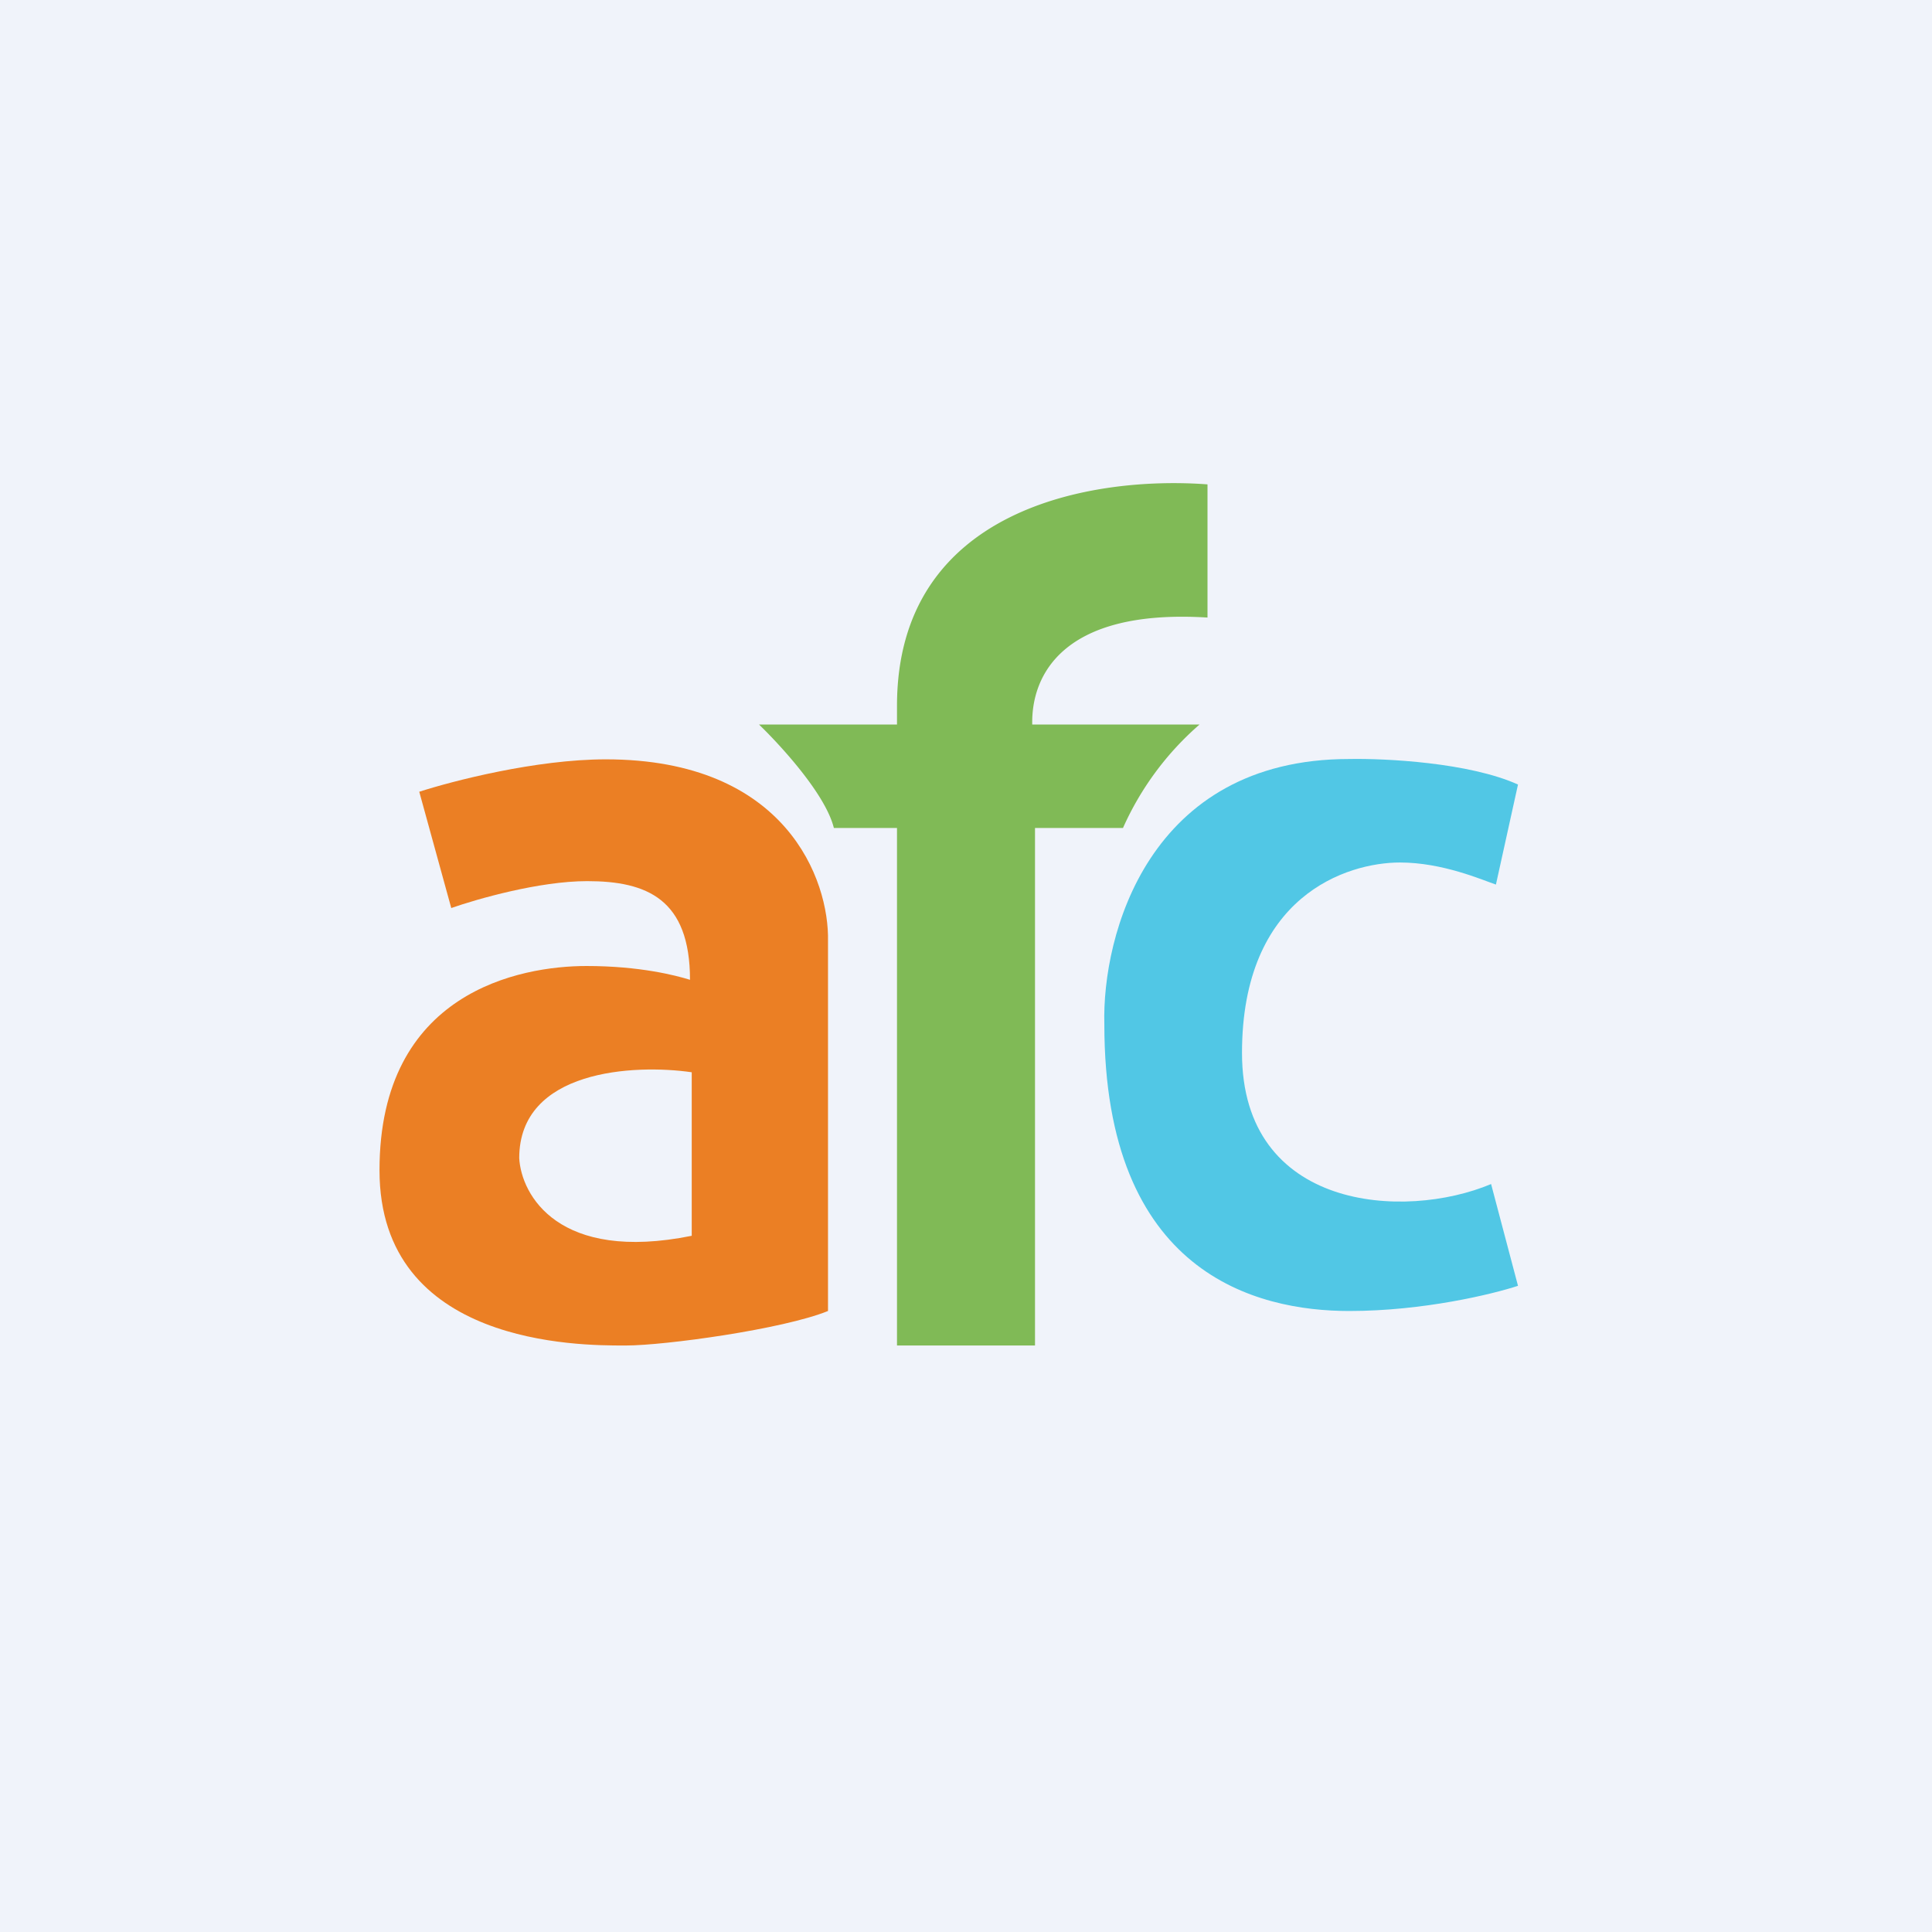
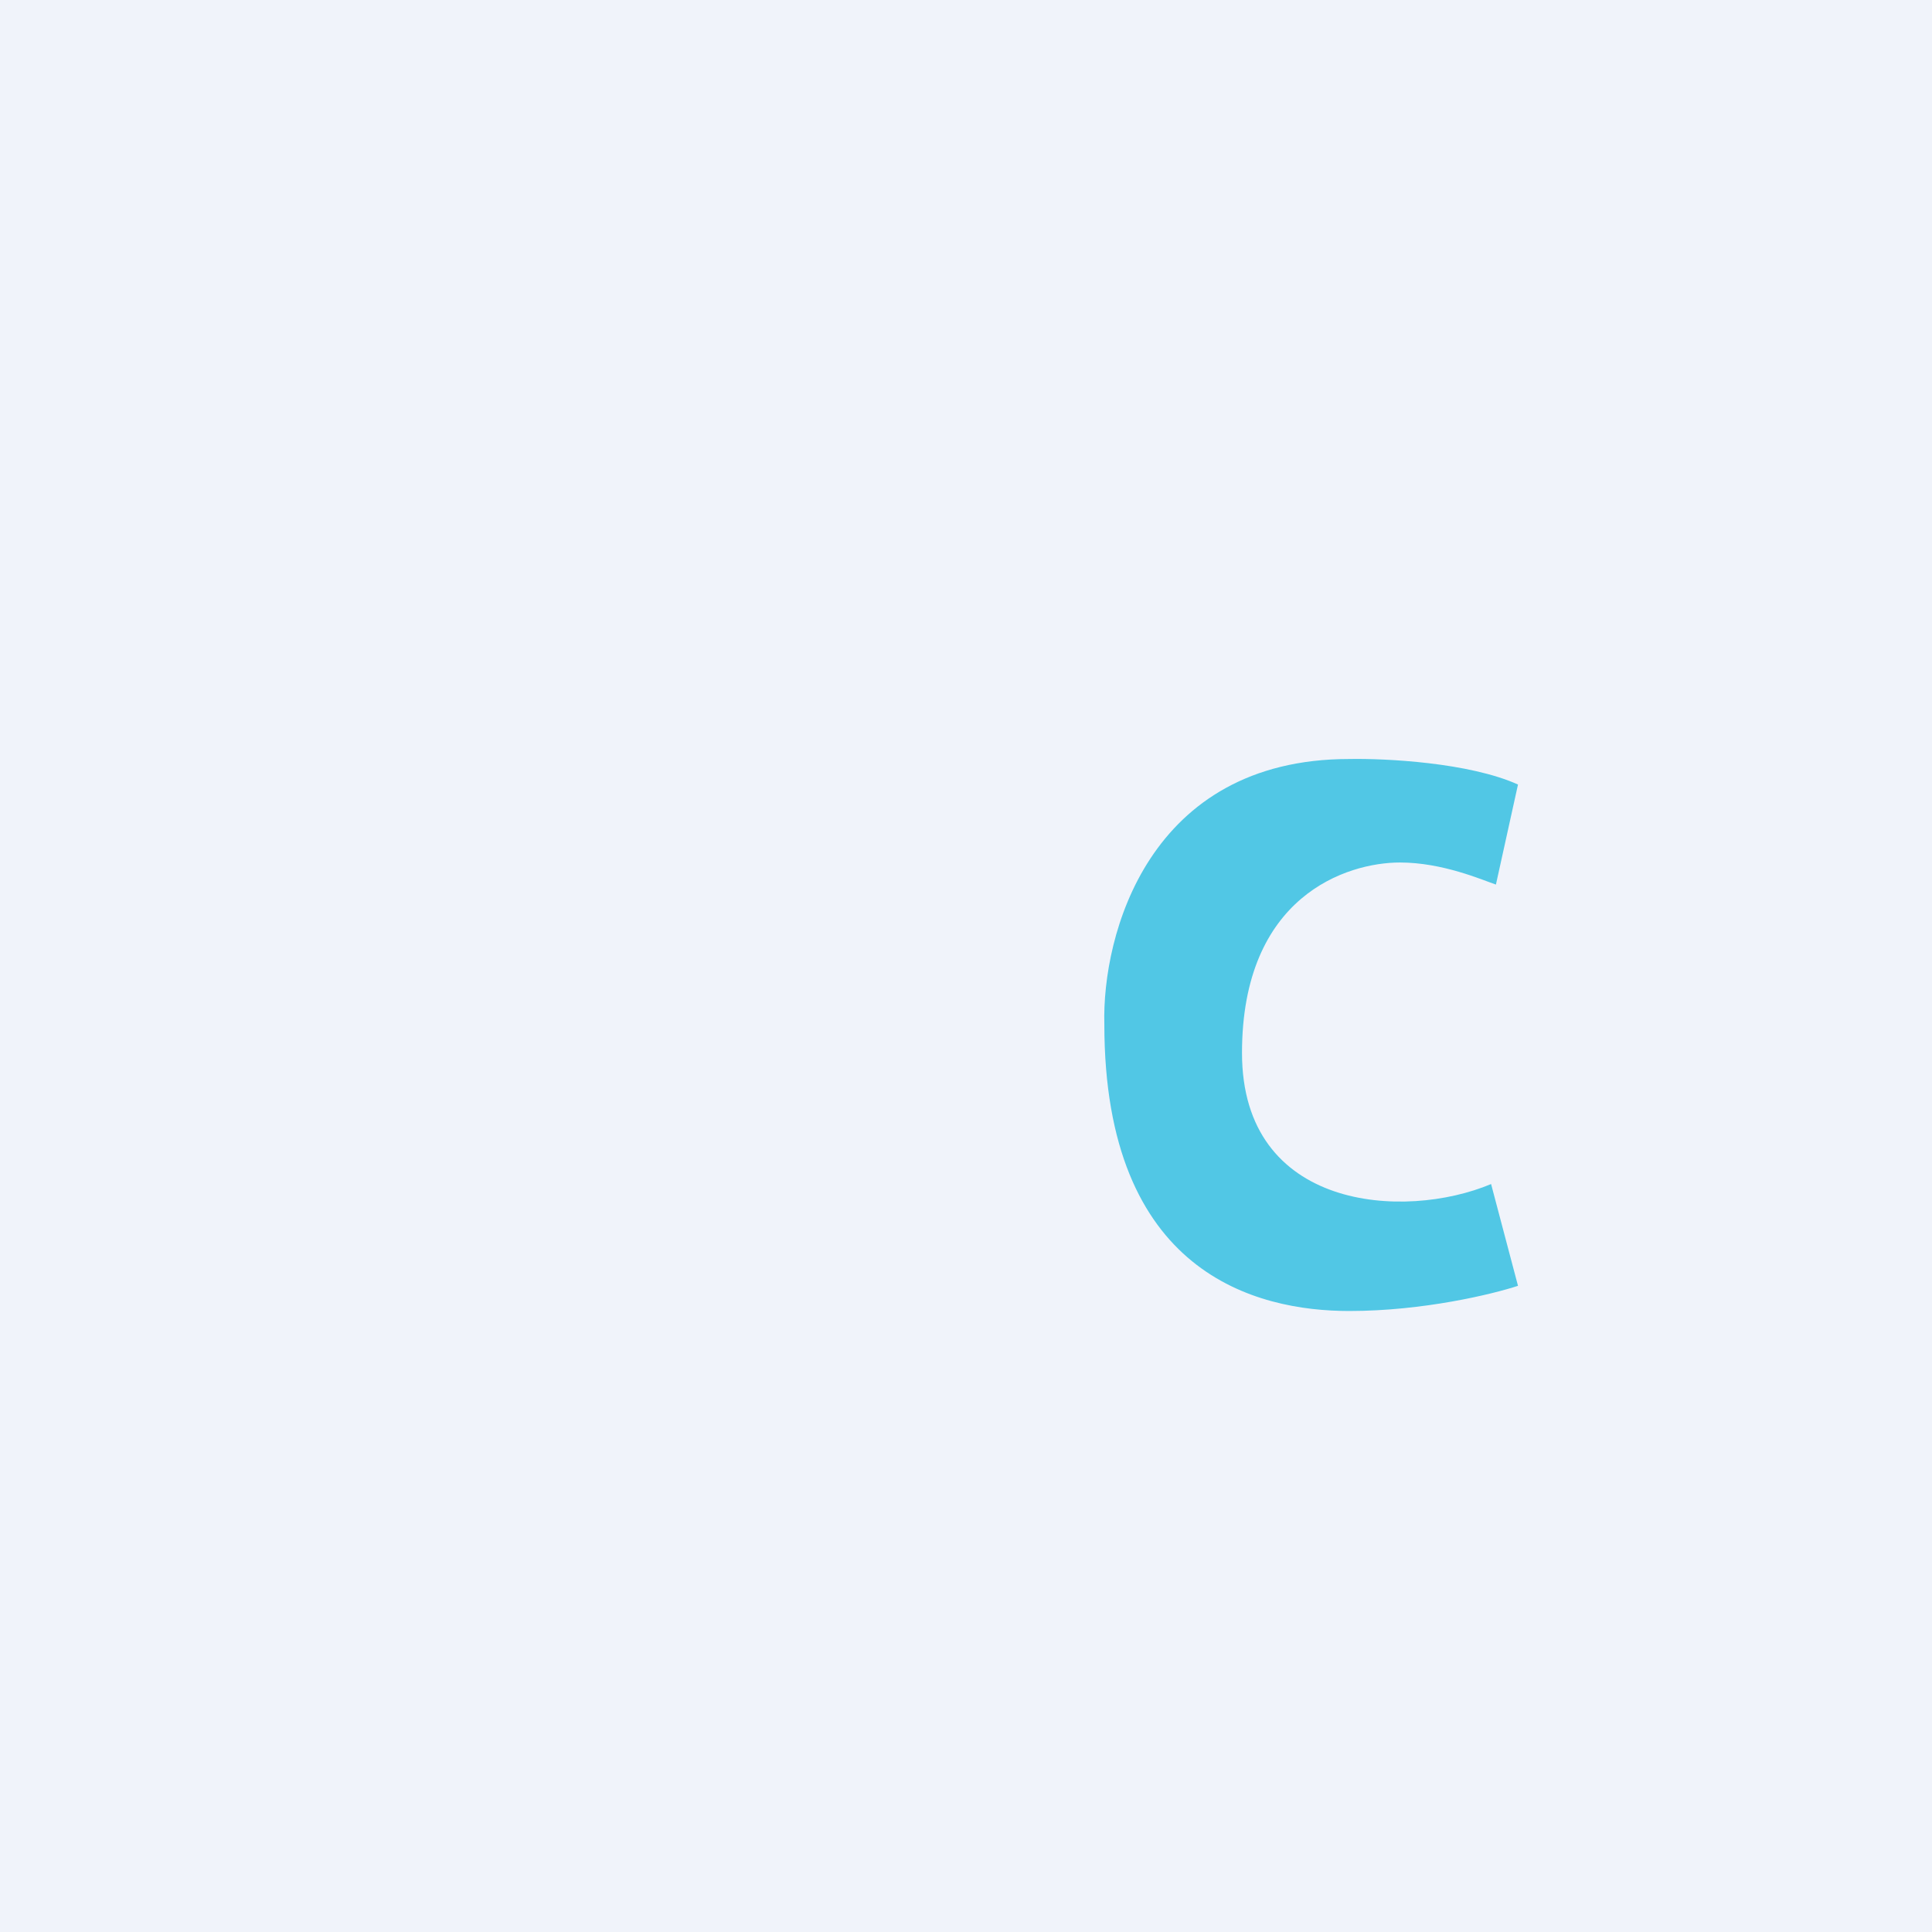
<svg xmlns="http://www.w3.org/2000/svg" width="56" height="56" viewBox="0 0 56 56">
  <path fill="#F0F3FA" d="M0 0h56v56H0z" />
-   <path fill-rule="evenodd" d="m12.15 22.94.93 3.38c.74-.26 2.55-.78 3.94-.78 1.73 0 2.98.52 2.98 2.86-.42-.13-1.46-.4-3-.4-1.92 0-6 .75-6 5.92 0 5.09 5.82 5.08 7.08 5.08h.06c1.13 0 4.55-.47 5.86-1V27.28c.04-1.76-1.2-5.27-6.44-5.27-2.03 0-4.45.63-5.41.94Zm7.9 12.88v-4.74c-1.66-.24-5-.08-5 2.49.06 1.07 1.14 3.03 5 2.25Z" fill="#EB7F24" />
-   <path d="M35 17.9v-3.86c-3.33-.25-9 .68-9 6.42V21h-4c.62.6 1.93 2.02 2.17 3H26v15h4V24h2.55a8.62 8.62 0 0 1 2.22-3h-4.85c-.03-1.42.88-3.36 5.08-3.1Z" fill="#80BA56" />
  <path d="m43.36 25.64.64-2.9c-1.42-.64-3.85-.76-4.89-.74-5.83 0-7.17 5.12-7.1 7.69 0 7.23 4.41 8.31 7.1 8.31 2.15 0 4.16-.49 4.89-.73l-.78-2.95c-2.52 1.06-7.22.76-7.22-3.8 0-4.55 3.04-5.52 4.58-5.52 1.23 0 2.37.5 2.78.64Z" fill="#51C7E5" />
</svg>